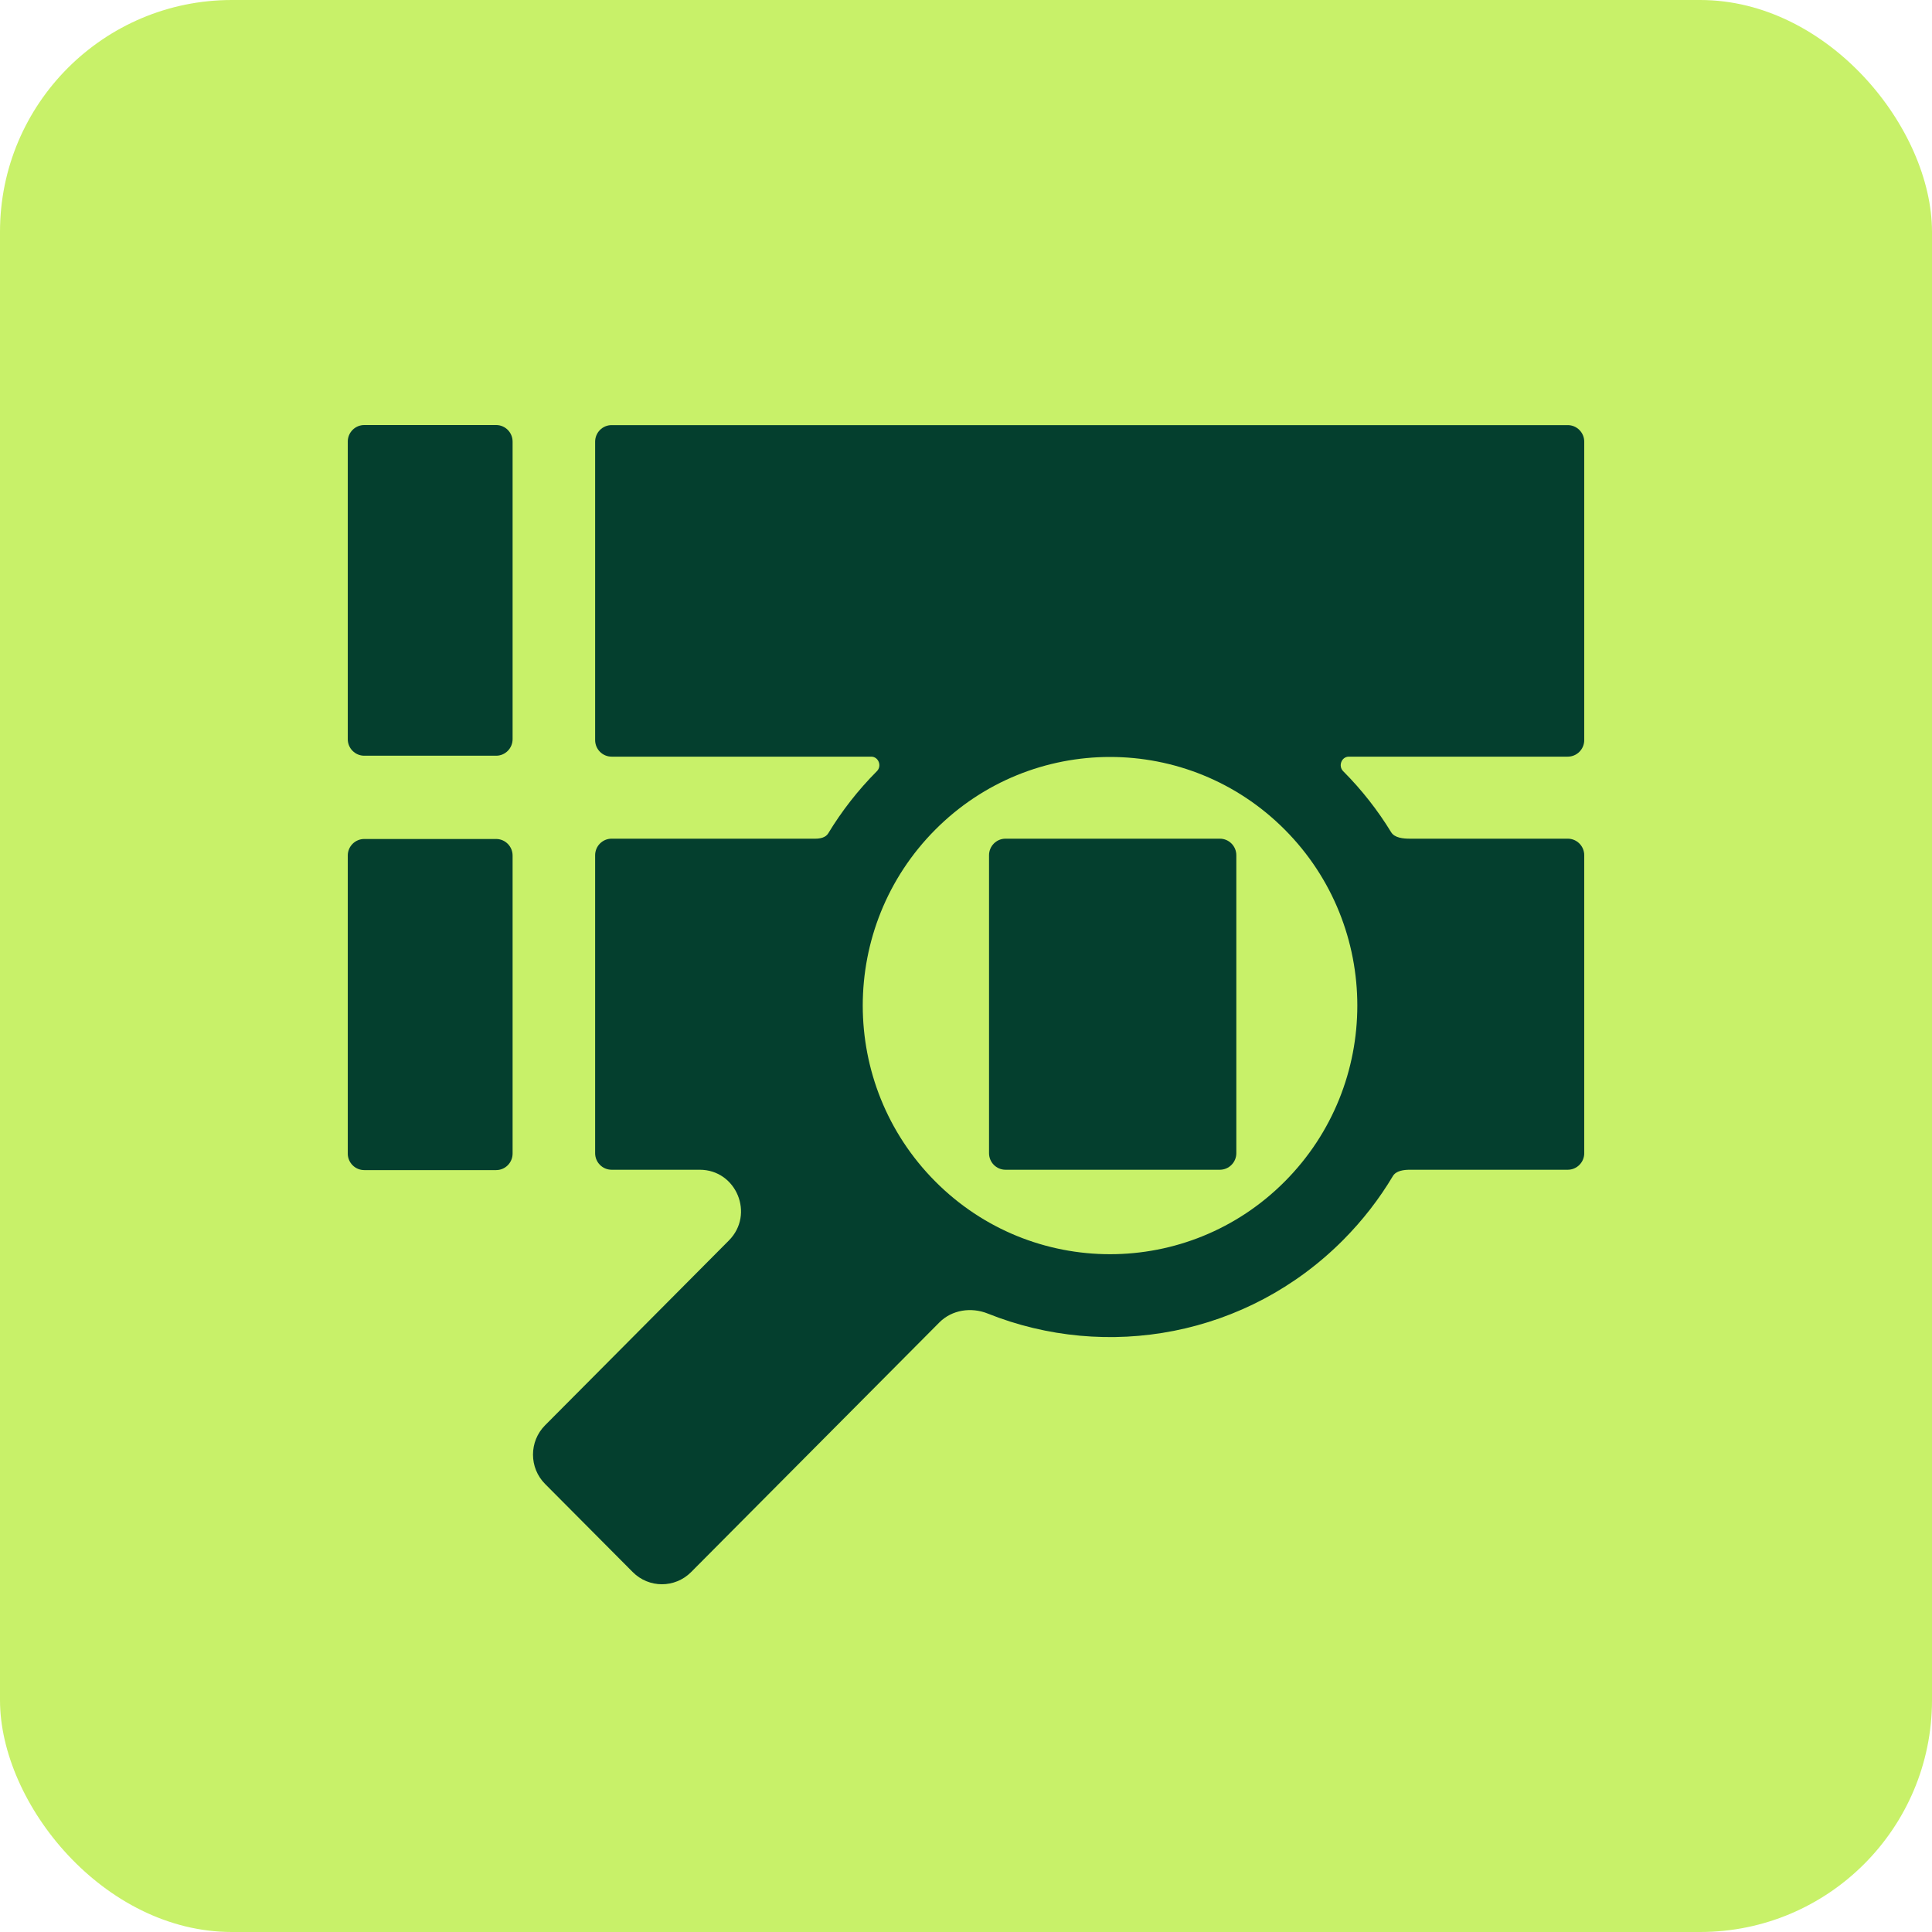
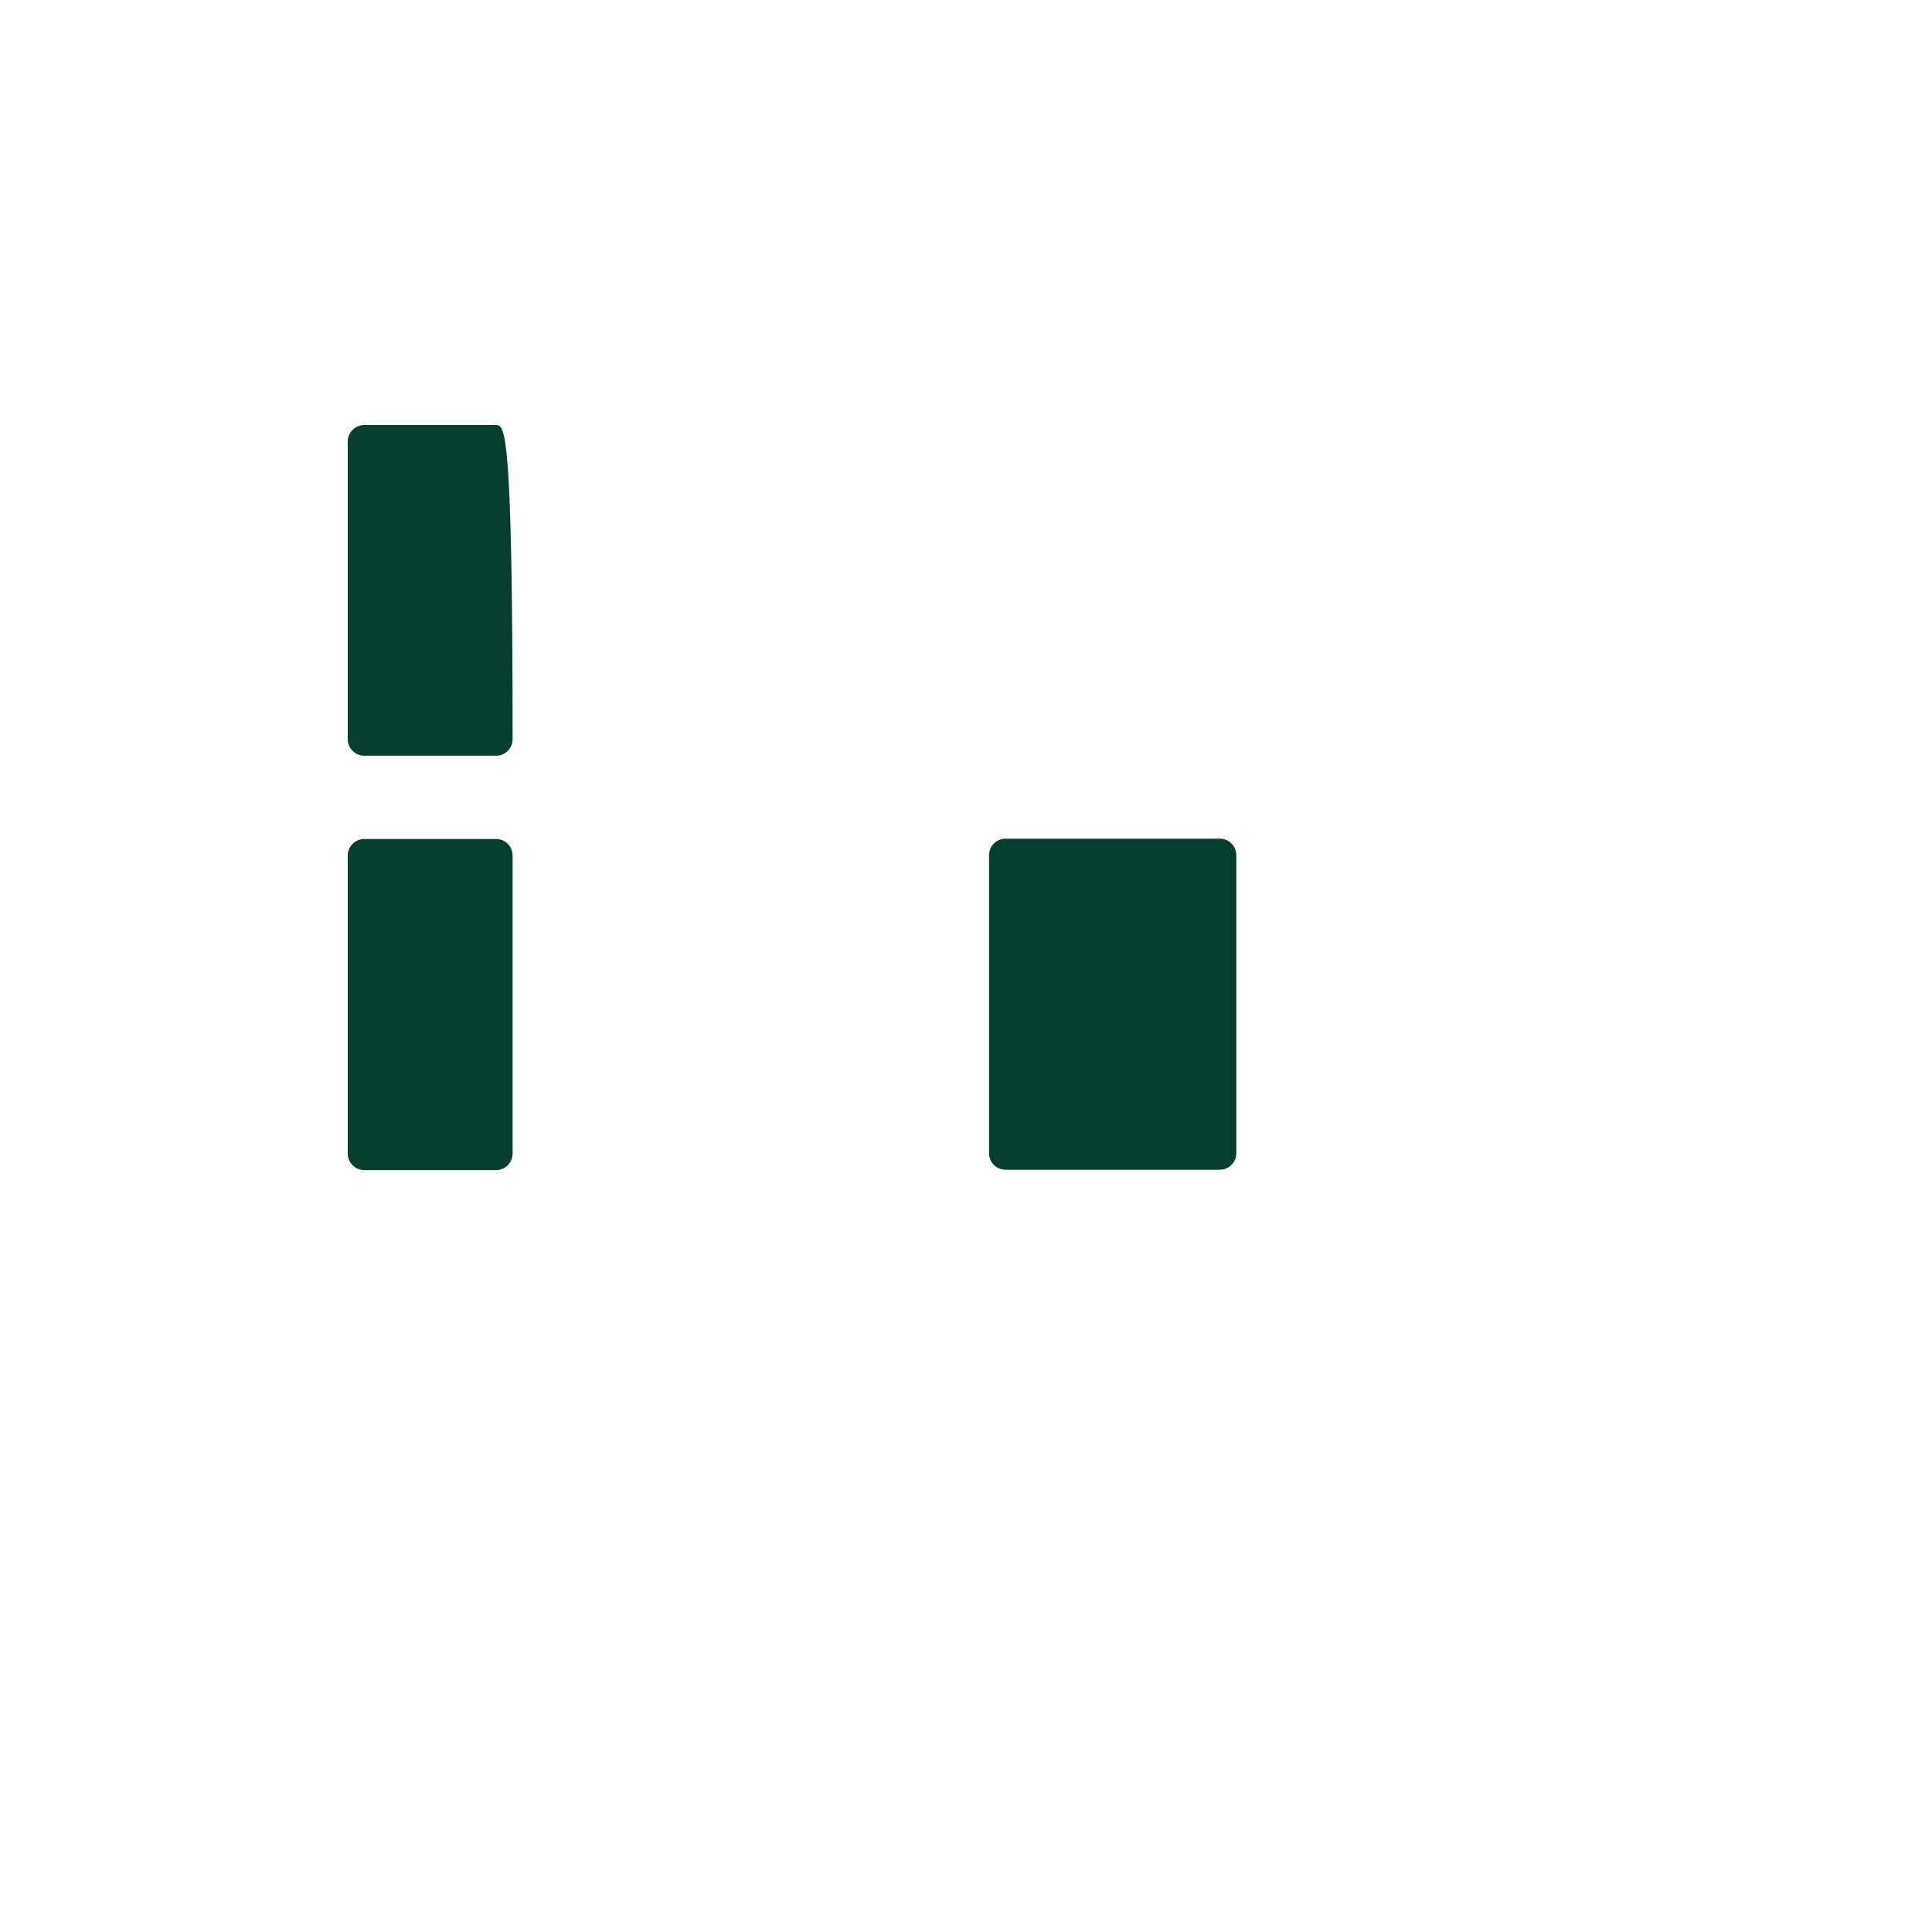
<svg xmlns="http://www.w3.org/2000/svg" width="50" height="50" viewBox="0 0 50 50" fill="none">
-   <rect width="50" height="50" rx="6" fill="#C8F169" />
  <path d="M25.596 22.134C25.596 21.897 25.787 21.705 26.023 21.705L31.569 21.705C31.805 21.705 31.996 21.897 31.996 22.134L31.996 29.844C31.996 30.081 31.805 30.273 31.569 30.273L26.023 30.273C25.787 30.273 25.596 30.081 25.596 29.844V22.134Z" fill="#043F2E" />
-   <path fill-rule="evenodd" clip-rule="evenodd" d="M15.829 11.002C15.593 11.002 15.402 11.195 15.402 11.431V19.153C15.402 19.39 15.593 19.582 15.829 19.582H22.546C22.736 19.582 22.829 19.823 22.694 19.958C22.201 20.453 21.781 20.995 21.434 21.568C21.369 21.675 21.228 21.705 21.103 21.705L15.829 21.705C15.593 21.705 15.402 21.897 15.402 22.134V29.844C15.402 30.081 15.593 30.273 15.829 30.273H18.109C19.059 30.273 19.535 31.428 18.863 32.104L14.106 36.887C13.69 37.306 13.69 37.985 14.106 38.404L16.376 40.686C16.793 41.105 17.468 41.105 17.885 40.686L24.311 34.224C24.638 33.896 25.135 33.823 25.564 33.995C28.636 35.225 32.275 34.591 34.761 32.091C35.267 31.582 35.696 31.026 36.048 30.436C36.13 30.298 36.329 30.273 36.489 30.273L40.573 30.273C40.809 30.273 41 30.081 41 29.844L41 22.134C41 21.897 40.809 21.705 40.573 21.705H36.489C36.317 21.705 36.093 21.686 36.003 21.538C35.66 20.976 35.246 20.445 34.761 19.958C34.627 19.823 34.719 19.582 34.909 19.582H40.573C40.809 19.582 41 19.39 41 19.153V11.431C41 11.195 40.809 11.002 40.573 11.002L15.829 11.002ZM33.253 30.574C30.754 33.087 26.702 33.087 24.203 30.574C21.703 28.061 21.703 23.987 24.203 21.474C26.702 18.962 30.754 18.962 33.253 21.474C35.752 23.987 35.752 28.061 33.253 30.574Z" fill="#043F2E" />
  <path d="M9 22.142C9 21.905 9.191 21.713 9.427 21.713H12.84C13.075 21.713 13.266 21.905 13.266 22.142V29.853C13.266 30.09 13.075 30.282 12.84 30.282H9.427C9.191 30.282 9 30.09 9 29.853L9 22.142Z" fill="#043F2E" />
-   <path d="M9.427 11C9.191 11 9 11.192 9 11.429L9 19.129C9 19.366 9.191 19.558 9.427 19.558H12.84C13.075 19.558 13.266 19.366 13.266 19.129L13.266 11.429C13.266 11.192 13.075 11 12.84 11L9.427 11Z" fill="#043F2E" />
+   <path d="M9.427 11C9.191 11 9 11.192 9 11.429L9 19.129C9 19.366 9.191 19.558 9.427 19.558H12.84C13.075 19.558 13.266 19.366 13.266 19.129C13.266 11.192 13.075 11 12.84 11L9.427 11Z" fill="#043F2E" />
</svg>